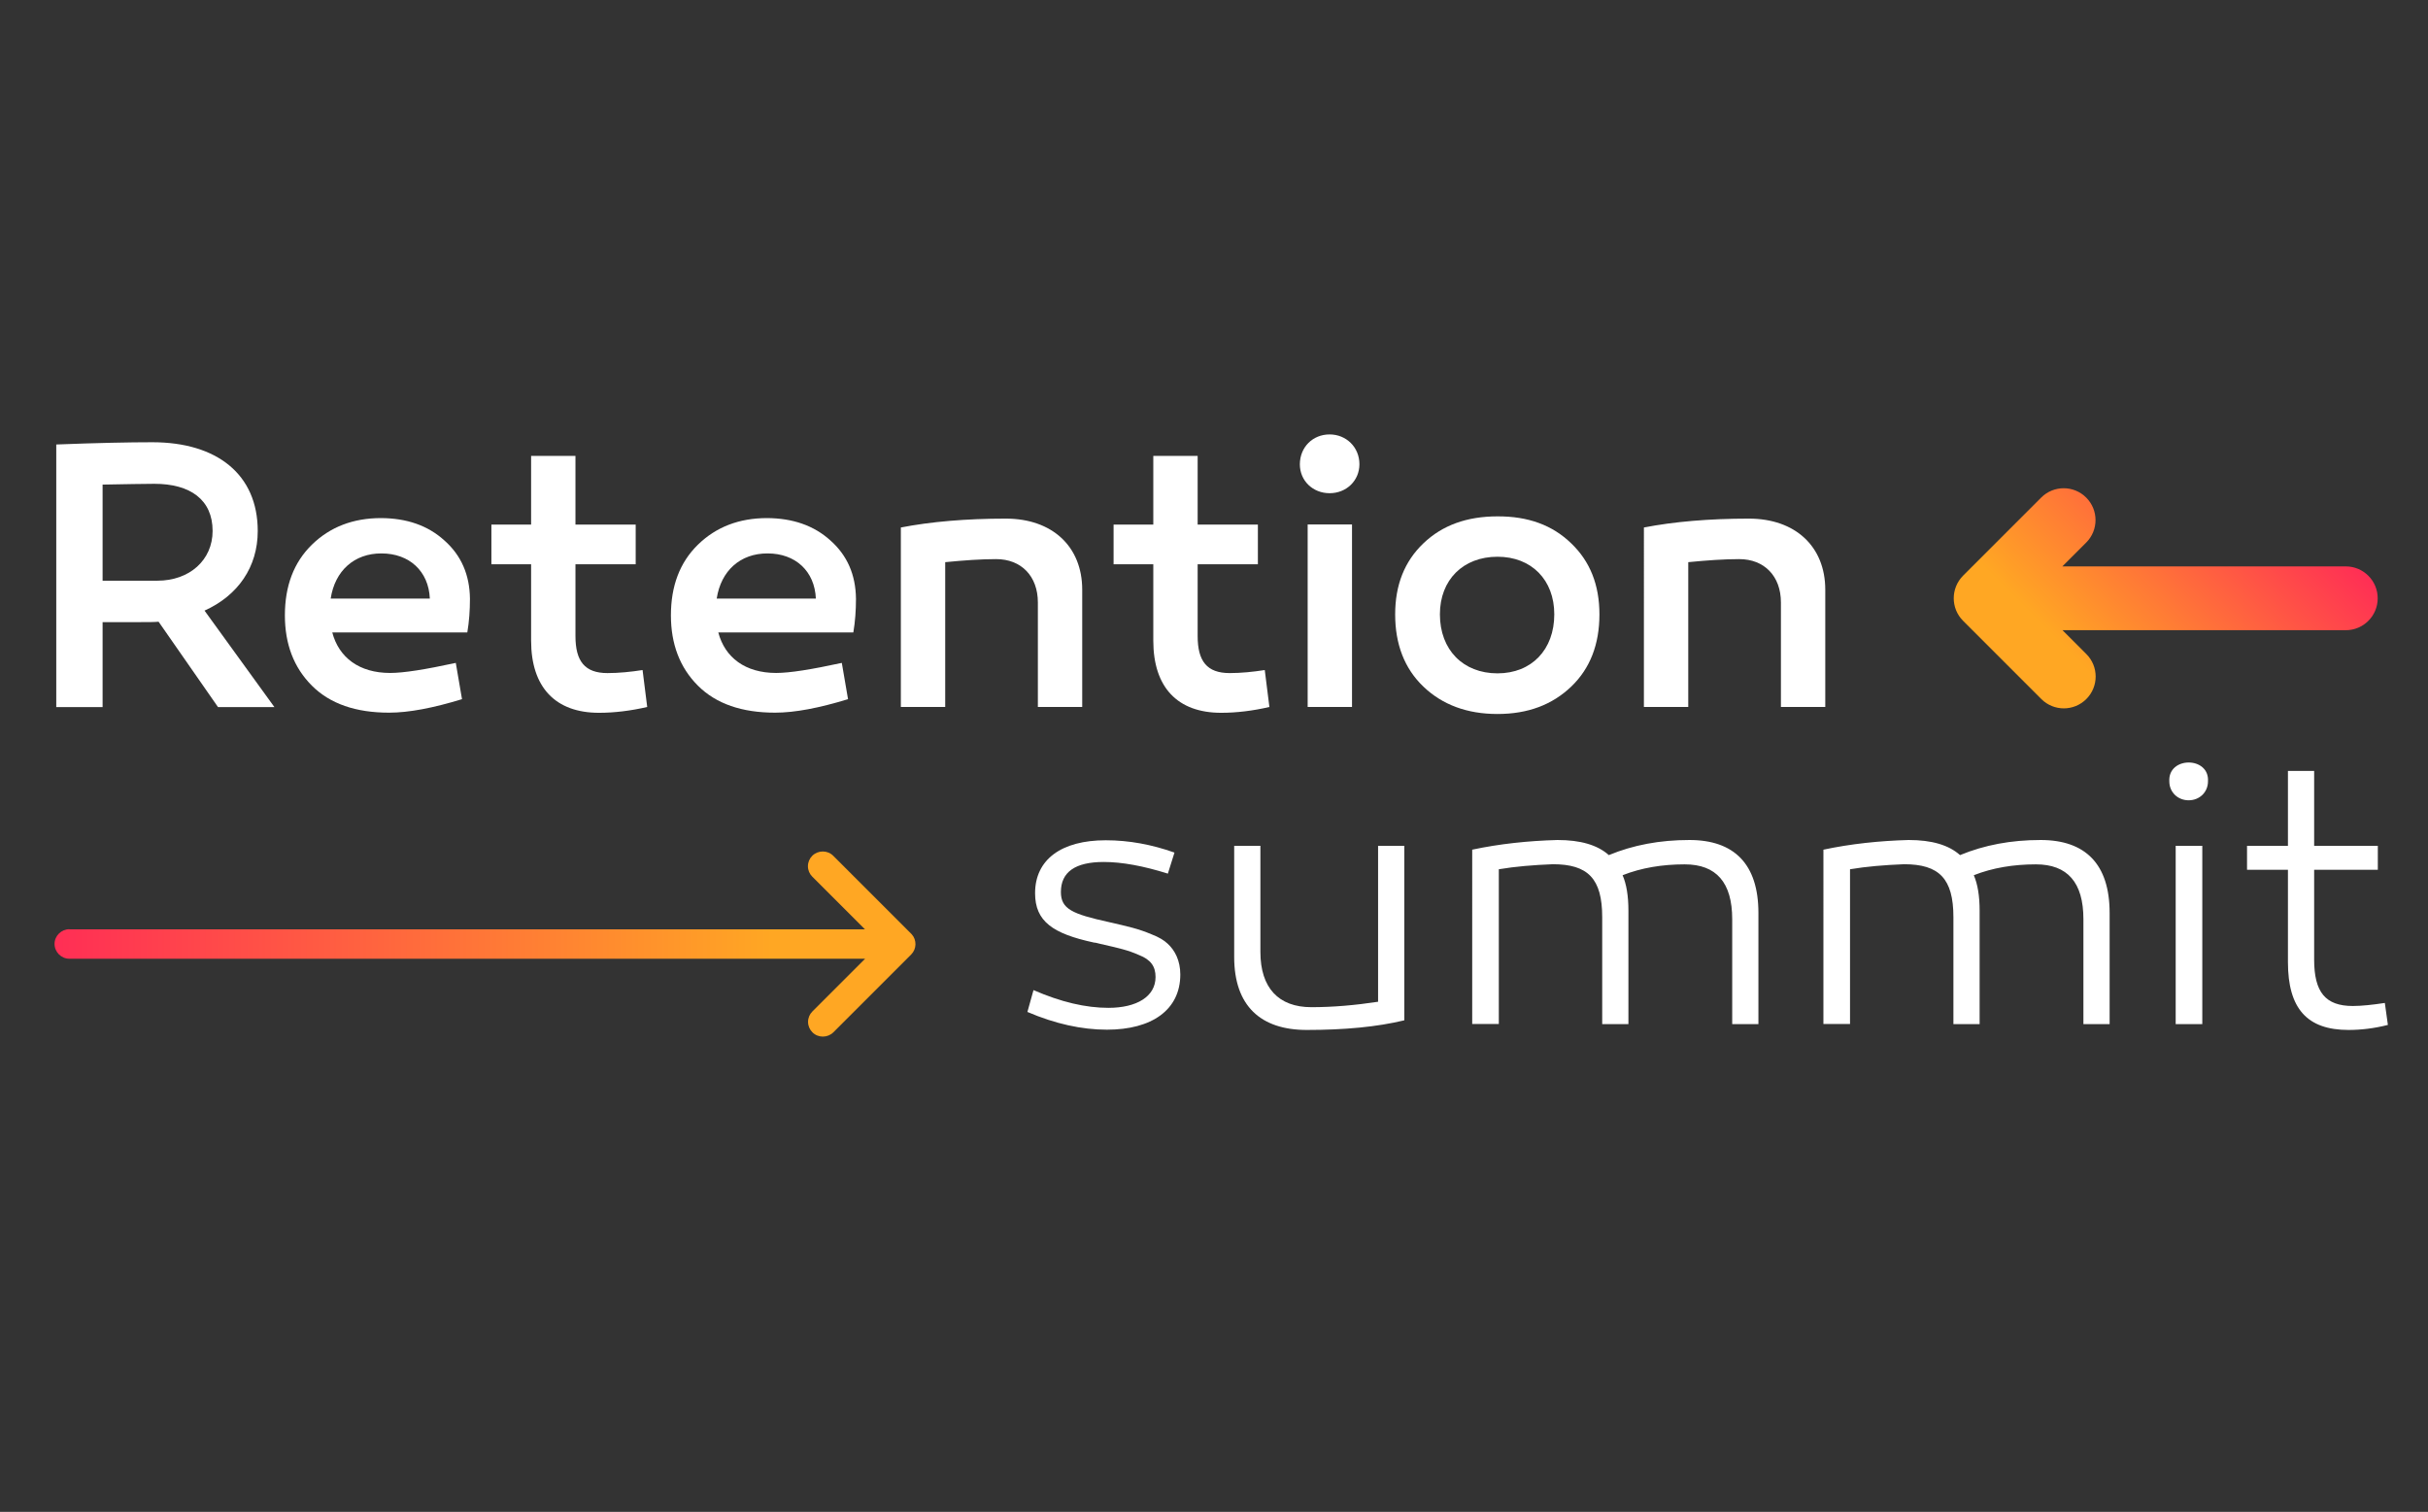
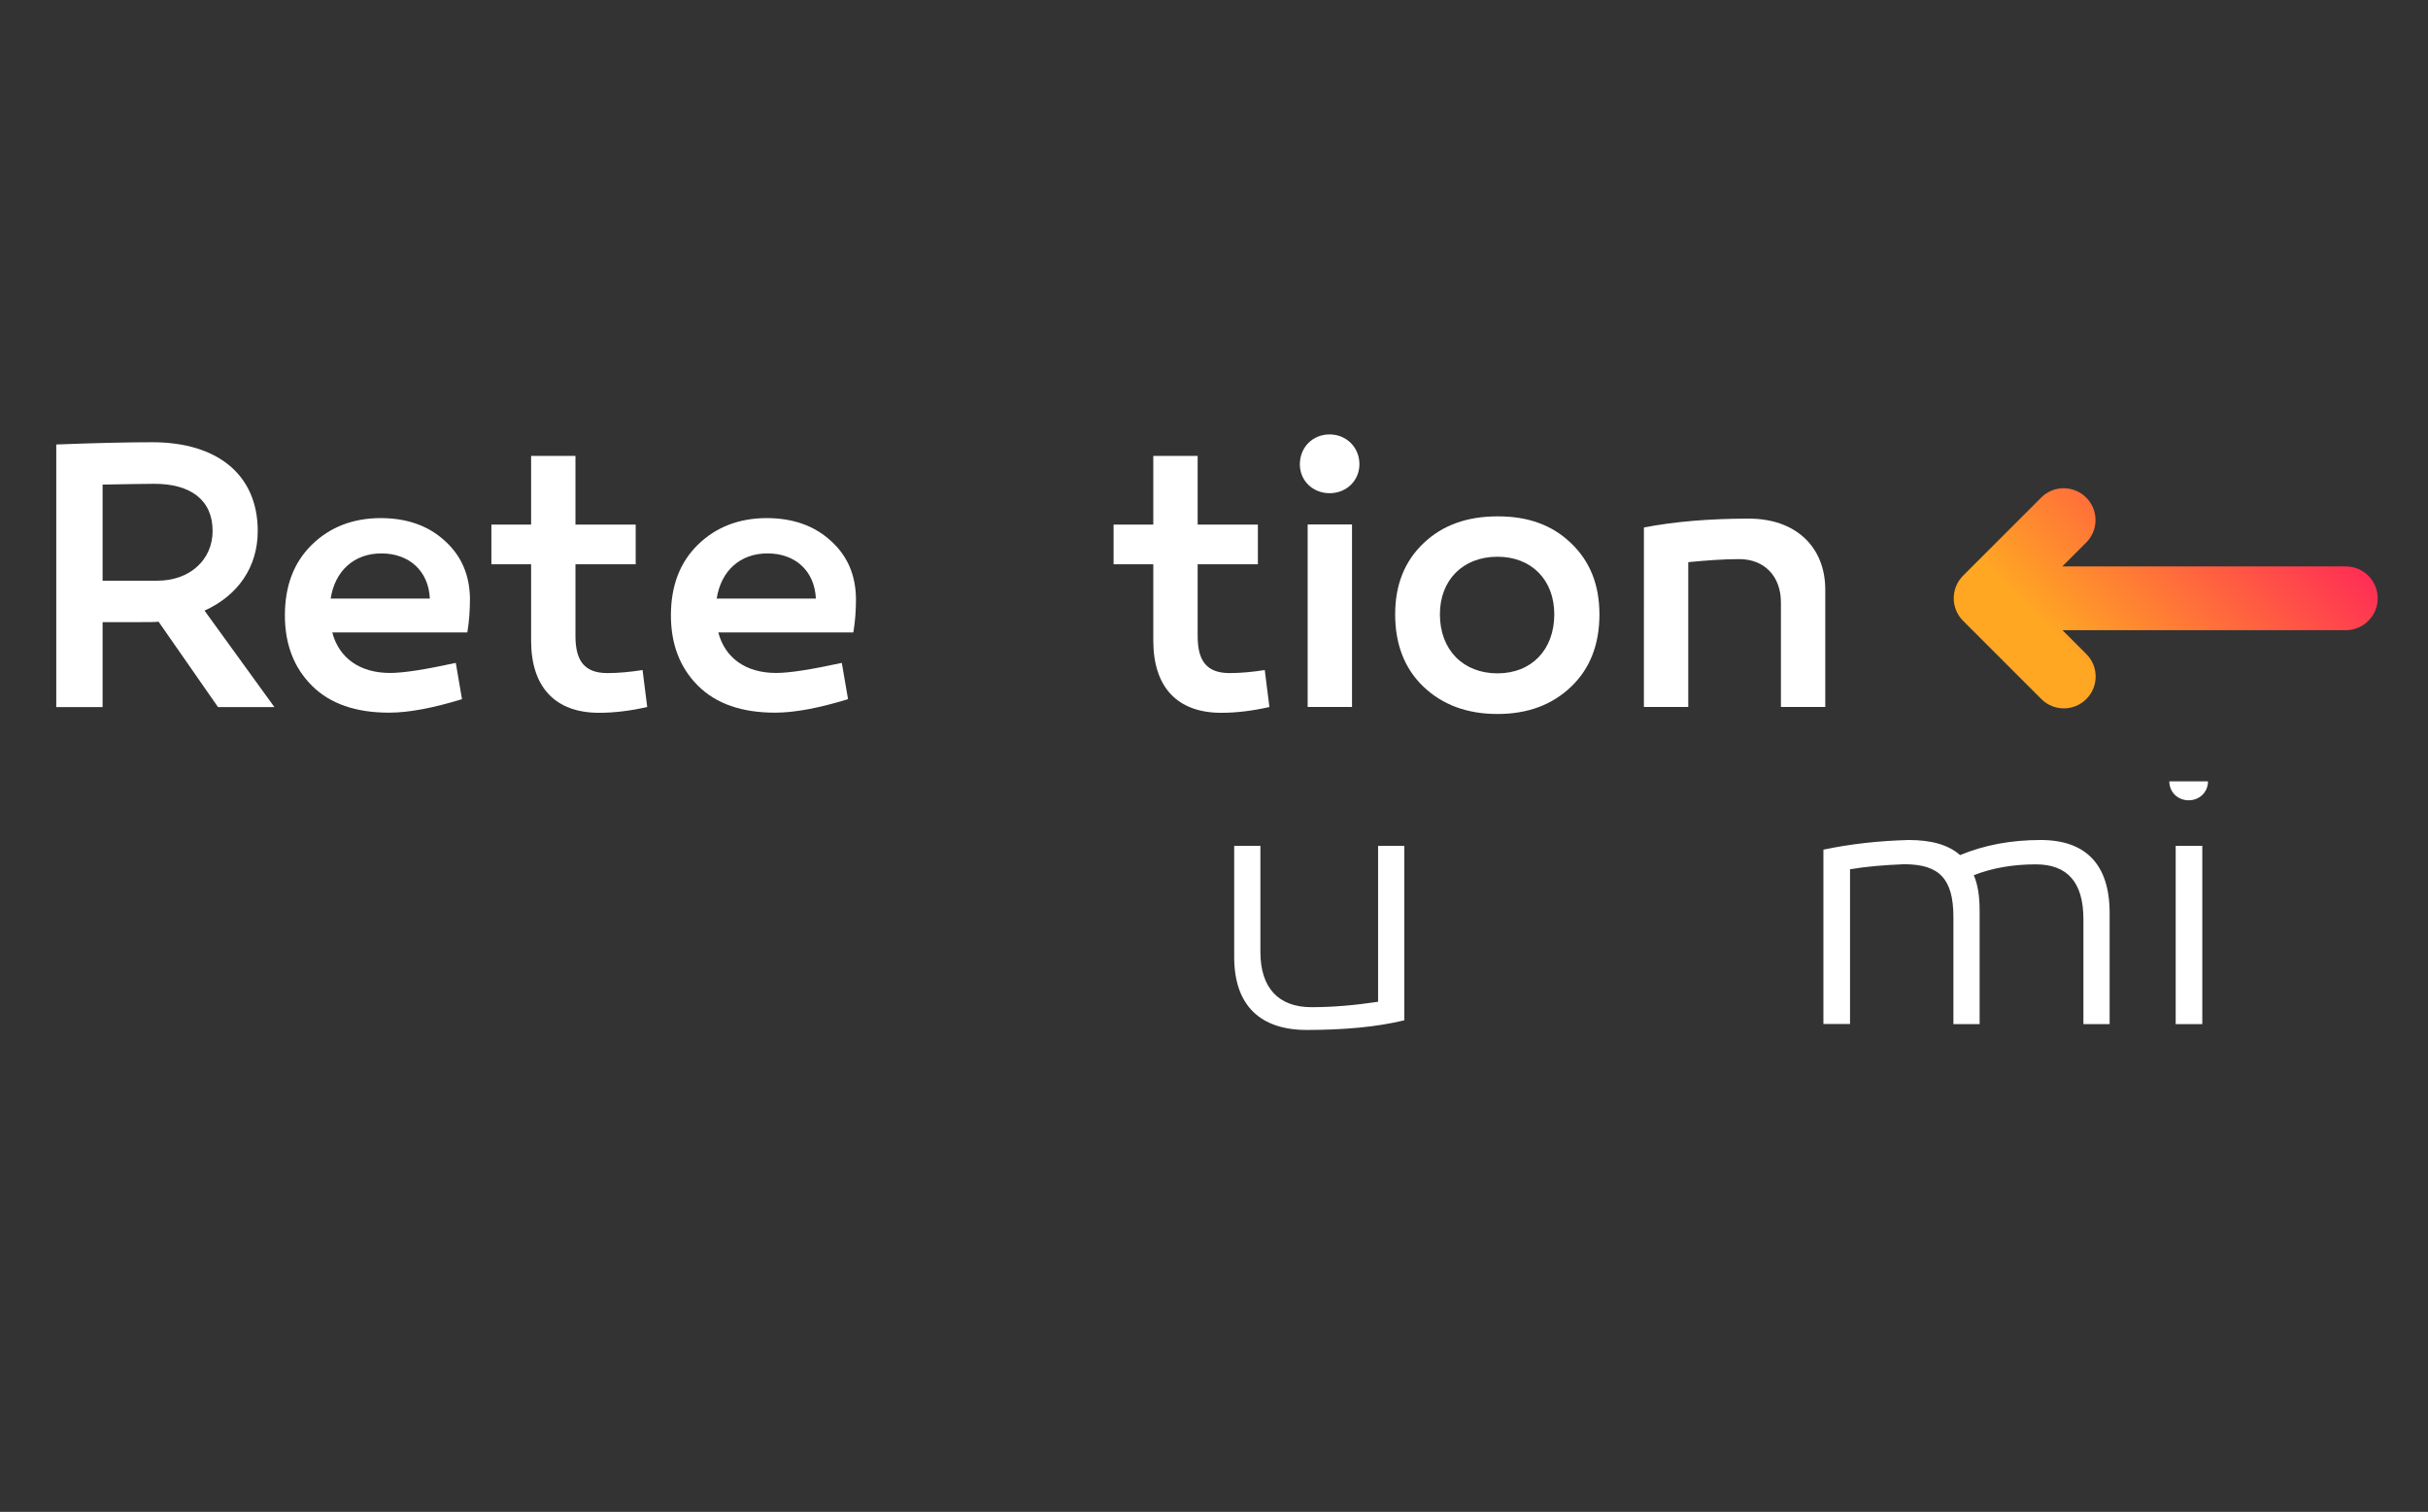
<svg xmlns="http://www.w3.org/2000/svg" id="Layer_1" x="0px" y="0px" viewBox="0 0 183.41 114.22" style="enable-background:new 0 0 183.41 114.22;" xml:space="preserve">
  <rect x="0" y="0" width="183.41" height="114.22" fill="#333333" stroke="none" />
  <style type="text/css">	.st0{fill:#FFFFFF;}	.st1{fill:url(#SVGID_1_);}	.st2{fill:url(#SVGID_00000173147809201598104630000016360391124134878879_);}</style>
  <g>
    <g>
      <g>
        <g>
-           <path class="st0" d="M78.07,74.8c2.07,0.9,3.94,1.34,5.66,1.34c2.13,0,3.56-0.85,3.56-2.33c0-0.79-0.35-1.31-1.25-1.66     c-0.85-0.38-1.52-0.52-2.95-0.85c-0.17-0.03-0.29-0.09-0.44-0.09c-3.12-0.67-4.46-1.6-4.46-3.73c0-2.54,1.98-4,5.34-4     c1.75,0,3.47,0.32,5.19,0.93L88.22,66c-1.84-0.58-3.47-0.88-4.84-0.88c-2.16,0-3.24,0.76-3.24,2.27c0,1.28,0.85,1.66,3.62,2.27     c1.52,0.35,2.22,0.5,3.24,0.93c0.52,0.2,0.93,0.44,1.2,0.7c0.55,0.5,0.96,1.28,0.96,2.33c0,2.68-2.16,4.17-5.54,4.17     c-1.9,0-3.91-0.44-6.01-1.34L78.07,74.8z" />
          <path class="st0" d="M106.09,77.08c-2.07,0.5-4.52,0.73-7.38,0.73c-3.47,0-5.48-1.81-5.48-5.51v-8.4h1.98v8.02     c0,2.71,1.37,4.17,3.85,4.17c1.66,0,3.32-0.15,5.04-0.41V63.9h1.98V77.08z" />
-           <path class="st0" d="M132.83,68.97v8.4h-1.98v-7.93c0-2.77-1.2-4.14-3.59-4.14c-1.69,0-3.27,0.26-4.69,0.82     c0.29,0.67,0.44,1.55,0.44,2.68v8.57h-1.98v-8.08c0-2.92-1.08-4-3.73-4c-1.49,0.06-2.83,0.17-4.08,0.38v11.69h-2.01V64.19     c2.07-0.44,4.23-0.67,6.44-0.73c1.75,0,3.03,0.38,3.88,1.14c1.84-0.76,3.85-1.14,6.09-1.14     C130.99,63.46,132.83,65.27,132.83,68.97z" />
          <path class="st0" d="M159.36,68.97v8.4h-1.98v-7.93c0-2.77-1.2-4.14-3.59-4.14c-1.69,0-3.27,0.26-4.69,0.82     c0.29,0.67,0.44,1.55,0.44,2.68v8.57h-1.98v-8.08c0-2.92-1.08-4-3.73-4c-1.49,0.06-2.83,0.17-4.08,0.38v11.69h-2.01V64.19     c2.07-0.44,4.23-0.67,6.44-0.73c1.75,0,3.03,0.38,3.88,1.14c1.84-0.76,3.85-1.14,6.09-1.14     C157.52,63.46,159.36,65.27,159.36,68.97z" />
-           <path class="st0" d="M166.79,59.03c0,0.82-0.64,1.43-1.46,1.43s-1.46-0.61-1.46-1.43C163.76,57.13,166.91,57.13,166.79,59.03z      M166.36,77.37h-2.01V63.9h2.01V77.37z" />
-           <path class="st0" d="M180.38,77.43c-1.02,0.26-2.01,0.38-2.97,0.38c-3.12,0-4.58-1.6-4.58-5.13v-6.97h-3.09V63.9h3.09v-5.66     h1.98v5.66h4.81v1.81h-4.81v6.79c0,2.45,0.85,3.5,2.92,3.5c0.67,0,1.49-0.09,2.42-0.23L180.38,77.43z" />
+           <path class="st0" d="M166.79,59.03c0,0.82-0.64,1.43-1.46,1.43s-1.46-0.61-1.46-1.43z      M166.36,77.37h-2.01V63.9h2.01V77.37z" />
        </g>
      </g>
      <linearGradient id="SVGID_1_" gradientUnits="userSpaceOnUse" x1="-1405.32" y1="1144.764" x2="-1340.285" y2="1144.764" gradientTransform="matrix(-1 0 0 -1 -1336.158 1216.08)">
        <stop offset="0.167" style="stop-color:#FFA723" />
        <stop offset="1" style="stop-color:#FF2E55" />
      </linearGradient>
-       <path class="st1" d="M5.24,70.2c-0.61,0-1.12,0.5-1.12,1.11s0.5,1.12,1.12,1.12h60.11l-3.98,3.98c-0.21,0.21-0.33,0.49-0.33,0.79   s0.12,0.58,0.33,0.79c0.43,0.43,1.14,0.43,1.58,0l5.88-5.88c0.42-0.42,0.43-1.1,0.04-1.53l-5.93-5.93c-0.43-0.43-1.14-0.43-1.58,0   c-0.21,0.21-0.33,0.49-0.33,0.79c0,0.3,0.12,0.58,0.33,0.79l3.98,3.98H5.24z" />
      <linearGradient id="SVGID_00000011752892181192048640000014924606525045524870_" gradientUnits="userSpaceOnUse" x1="-1346.457" y1="1131.768" x2="-1363.466" y2="1148.777" gradientTransform="matrix(-1 0 0 -1 -1191.367 1185.473)">
        <stop offset="0.167" style="stop-color:#FFA723" />
        <stop offset="1" style="stop-color:#FF2E55" />
      </linearGradient>
      <path style="fill:url(#SVGID_00000011752892181192048640000014924606525045524870_);" d="M148.29,46.9   C148.29,46.9,148.29,46.9,148.29,46.9C148.29,46.91,148.29,46.91,148.29,46.9l5.91,5.91c0.94,0.94,2.46,0.94,3.4,0v0   c0.94-0.94,0.94-2.46,0-3.4l-1.8-1.8h21.4c1.33,0,2.41-1.08,2.41-2.41c0-1.33-1.08-2.41-2.41-2.41h-21.41l1.8-1.8   c0.94-0.94,0.94-2.46,0-3.4c-0.94-0.94-2.46-0.94-3.4,0l-5.9,5.9C147.35,44.44,147.35,45.96,148.29,46.9z" />
      <g>
        <path class="st0" d="M11.98,46.97c-0.32,0.03-0.79,0.03-1.43,0.03h-2.8v6.42h-3.5V33.58c3.09-0.12,5.51-0.17,7.26-0.17    c4.87,0,7.96,2.42,7.96,6.71c0,2.71-1.49,4.87-4.02,6.01l5.28,7.29h-4.26L11.98,46.97z M11.89,43.87c2.42,0,4.17-1.55,4.17-3.76    c0-2.36-1.69-3.56-4.4-3.56c-0.82,0-2.13,0.03-3.91,0.06v7.26H11.89z" />
        <path class="st0" d="M33.58,40.84c1.25,1.11,1.9,2.57,1.92,4.4c0,0.87-0.06,1.72-0.2,2.54H25.1c0.5,1.9,2.04,3.06,4.37,3.06    c1.02,0,2.65-0.26,4.96-0.76l0.47,2.74c-2.19,0.67-4.02,1.02-5.51,1.02c-2.51,0-4.46-0.67-5.83-2.04    c-1.37-1.37-2.04-3.15-2.04-5.31c0-2.22,0.67-4,2.04-5.34c1.37-1.34,3.12-2.01,5.22-2.01C30.73,39.15,32.33,39.7,33.58,40.84z     M24.98,45.22h7.49c-0.09-2.07-1.55-3.41-3.65-3.41C26.76,41.8,25.3,43.12,24.98,45.22z" />
        <path class="st0" d="M48.89,53.41c-1.25,0.29-2.48,0.44-3.64,0.44c-3.29,0-5.13-1.92-5.13-5.45v-5.77h-3v-3h3v-5.19h3.35v5.19    h4.55v3h-4.55v5.42c0,1.9,0.7,2.8,2.42,2.8c0.85,0,1.75-0.09,2.65-0.23L48.89,53.41z" />
        <path class="st0" d="M62.74,40.84c1.25,1.11,1.9,2.57,1.92,4.4c0,0.87-0.06,1.72-0.2,2.54H54.26c0.5,1.9,2.04,3.06,4.37,3.06    c1.02,0,2.65-0.26,4.96-0.76l0.47,2.74c-2.19,0.67-4.02,1.02-5.51,1.02c-2.51,0-4.46-0.67-5.83-2.04    c-1.37-1.37-2.04-3.15-2.04-5.31c0-2.22,0.67-4,2.04-5.34c1.37-1.34,3.12-2.01,5.22-2.01C59.88,39.15,61.49,39.7,62.74,40.84z     M54.14,45.22h7.49c-0.09-2.07-1.54-3.41-3.64-3.41C55.92,41.8,54.46,43.12,54.14,45.22z" />
-         <path class="st0" d="M81.75,44.55v8.86H78.4v-7.9c0-1.98-1.25-3.27-3.15-3.27c-1.14,0-2.42,0.09-3.85,0.23v10.94h-3.35V39.85    c2.27-0.44,4.93-0.67,7.93-0.67C79.48,39.18,81.75,41.28,81.75,44.55z" />
        <path class="st0" d="M95.89,53.41c-1.25,0.29-2.48,0.44-3.64,0.44c-3.3,0-5.13-1.92-5.13-5.45v-5.77h-3v-3h3v-5.19h3.35v5.19    h4.55v3h-4.55v5.42c0,1.9,0.7,2.8,2.42,2.8c0.85,0,1.75-0.09,2.65-0.23L95.89,53.41z" />
        <path class="st0" d="M100.44,32.82c1.25,0,2.25,0.96,2.25,2.25c0,1.25-0.99,2.19-2.25,2.19s-2.25-0.93-2.25-2.19    C98.2,33.78,99.16,32.82,100.44,32.82z M102.13,53.41h-3.35V39.62h3.35V53.41z" />
        <path class="st0" d="M118.69,41.05c1.43,1.37,2.13,3.15,2.13,5.37c0,2.25-0.7,4.08-2.13,5.45s-3.27,2.07-5.57,2.07    c-2.3,0-4.17-0.7-5.6-2.07c-1.43-1.37-2.13-3.21-2.13-5.45c0-2.22,0.7-4,2.13-5.37c1.43-1.37,3.29-2.04,5.6-2.04    C115.43,39,117.27,39.67,118.69,41.05z M117.41,46.41c0-2.6-1.72-4.35-4.29-4.35c-2.6,0-4.35,1.75-4.35,4.35    c0,2.68,1.75,4.46,4.35,4.46C115.69,50.87,117.41,49.09,117.41,46.41z" />
        <path class="st0" d="M137.88,44.55v8.86h-3.35v-7.9c0-1.98-1.25-3.27-3.15-3.27c-1.14,0-2.42,0.09-3.85,0.23v10.94h-3.35V39.85    c2.27-0.44,4.93-0.67,7.93-0.67C135.61,39.18,137.88,41.28,137.88,44.55z" />
      </g>
    </g>
  </g>
</svg>